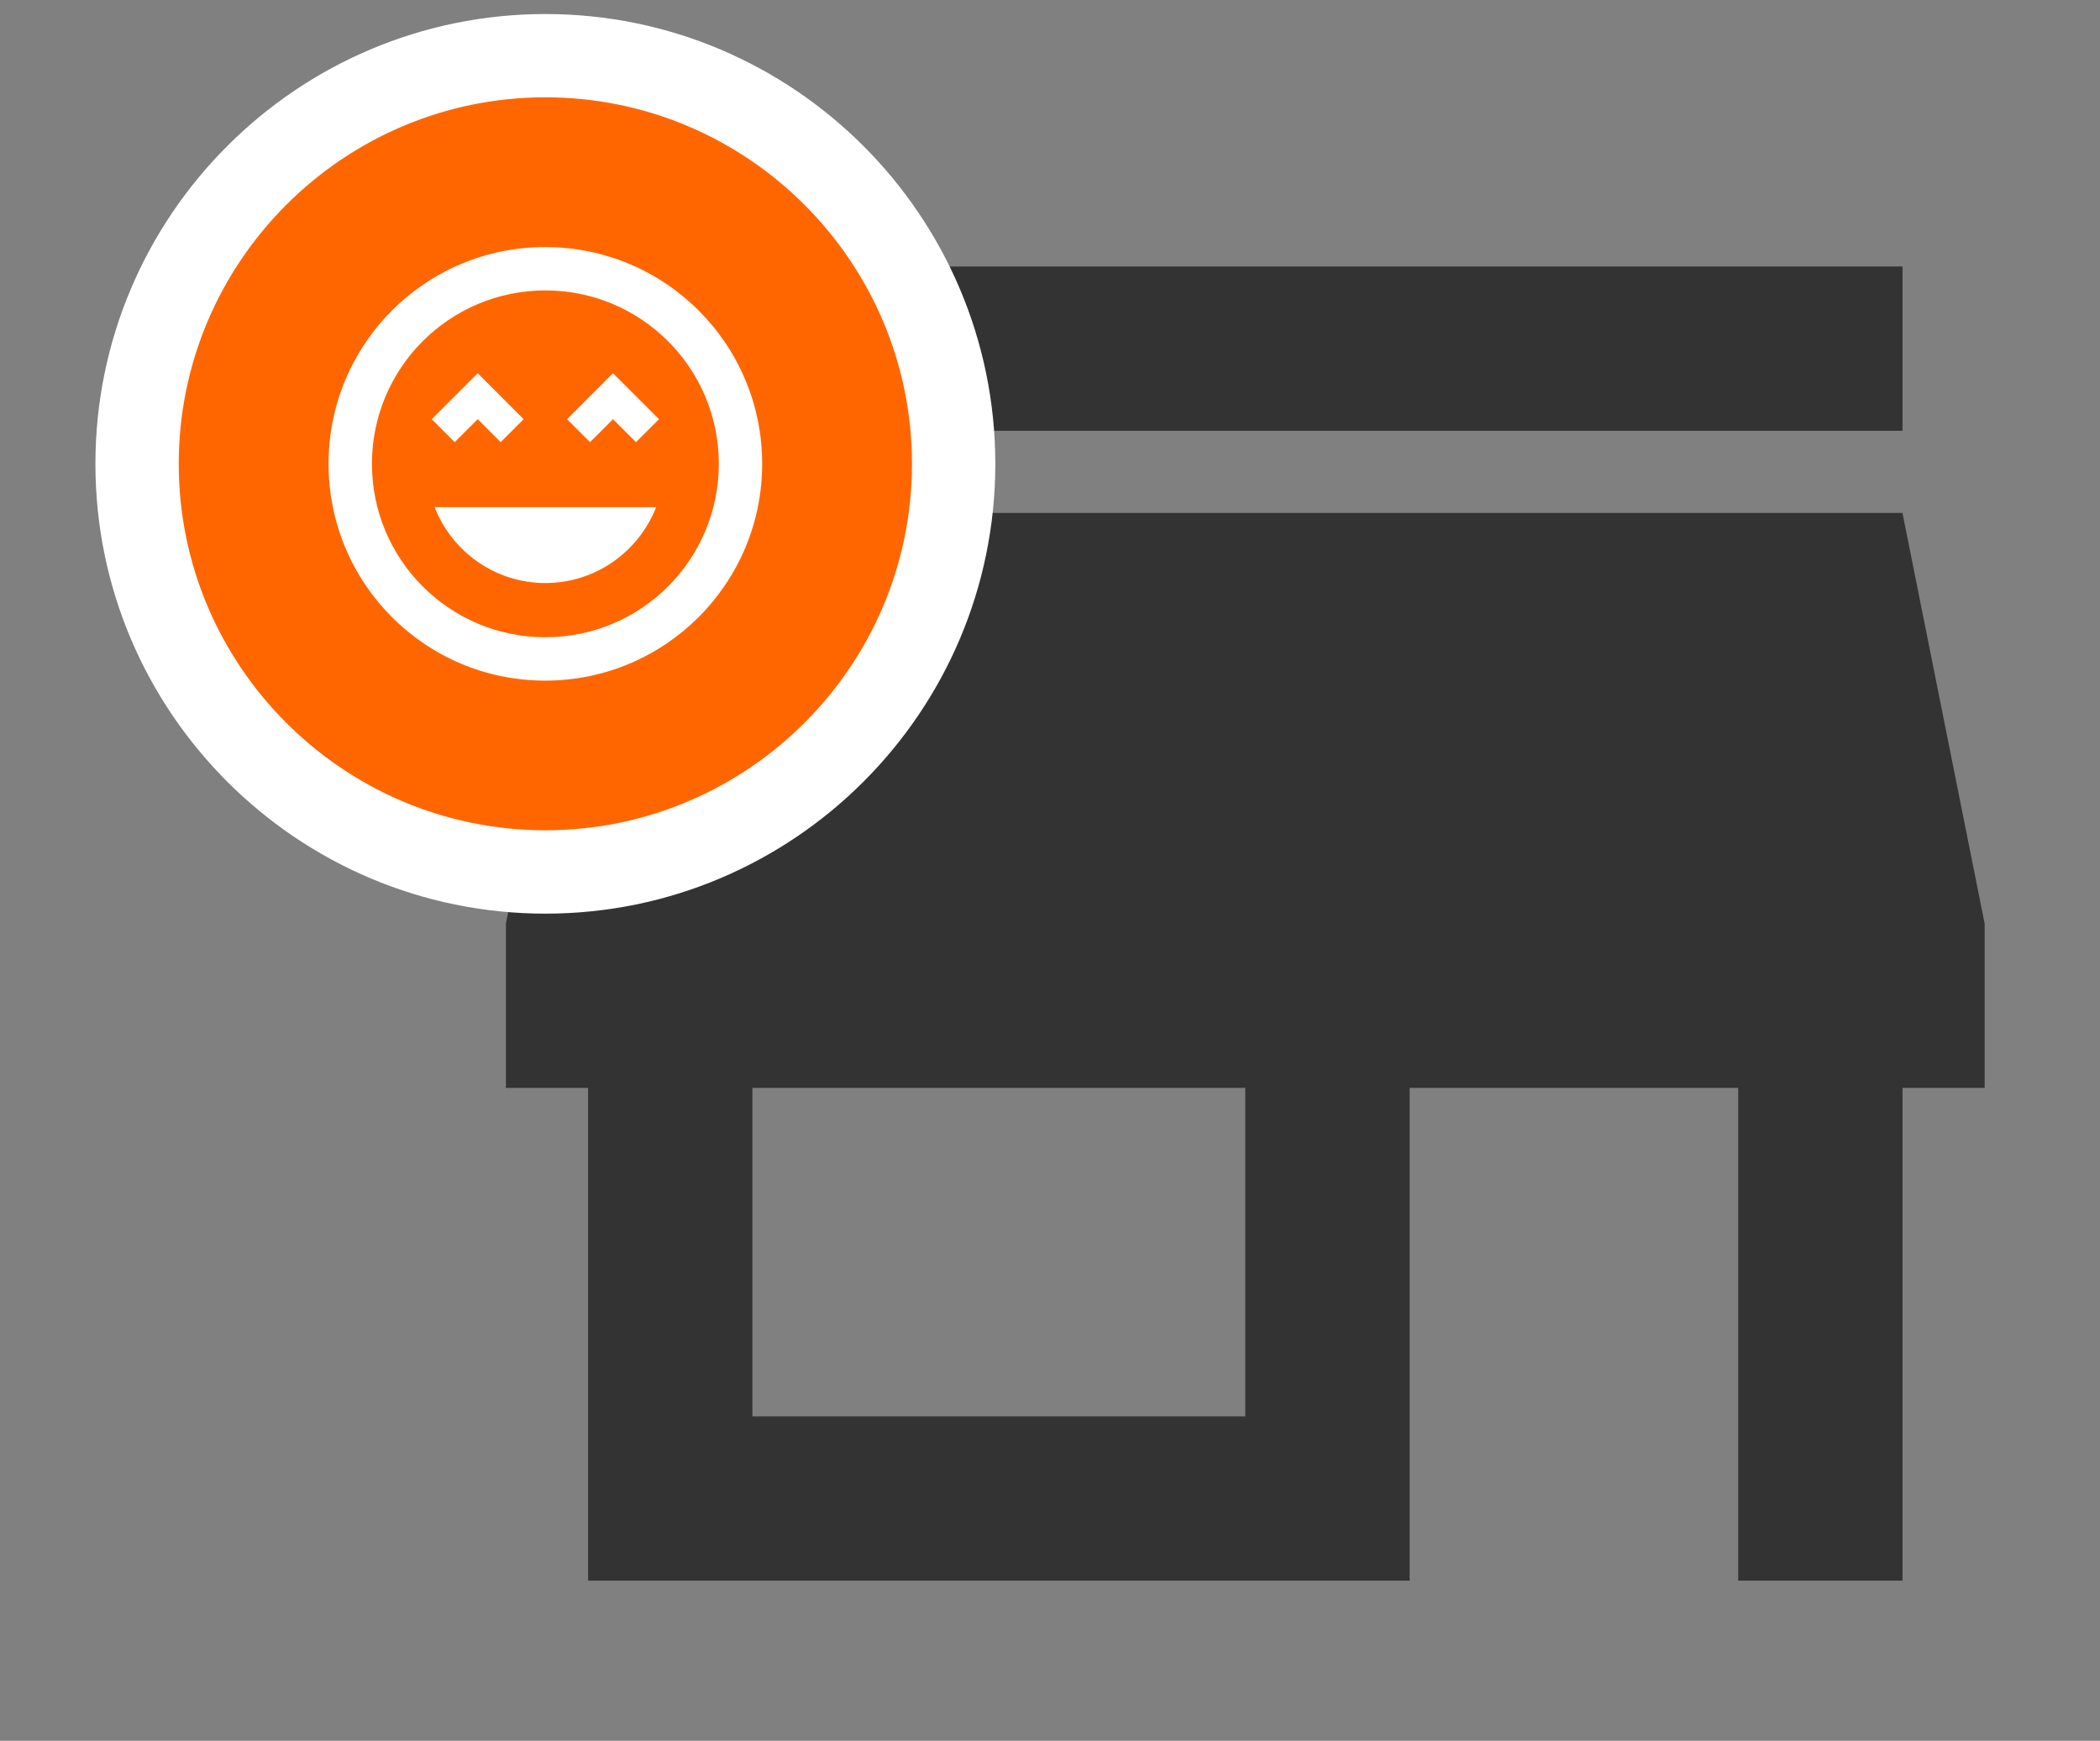
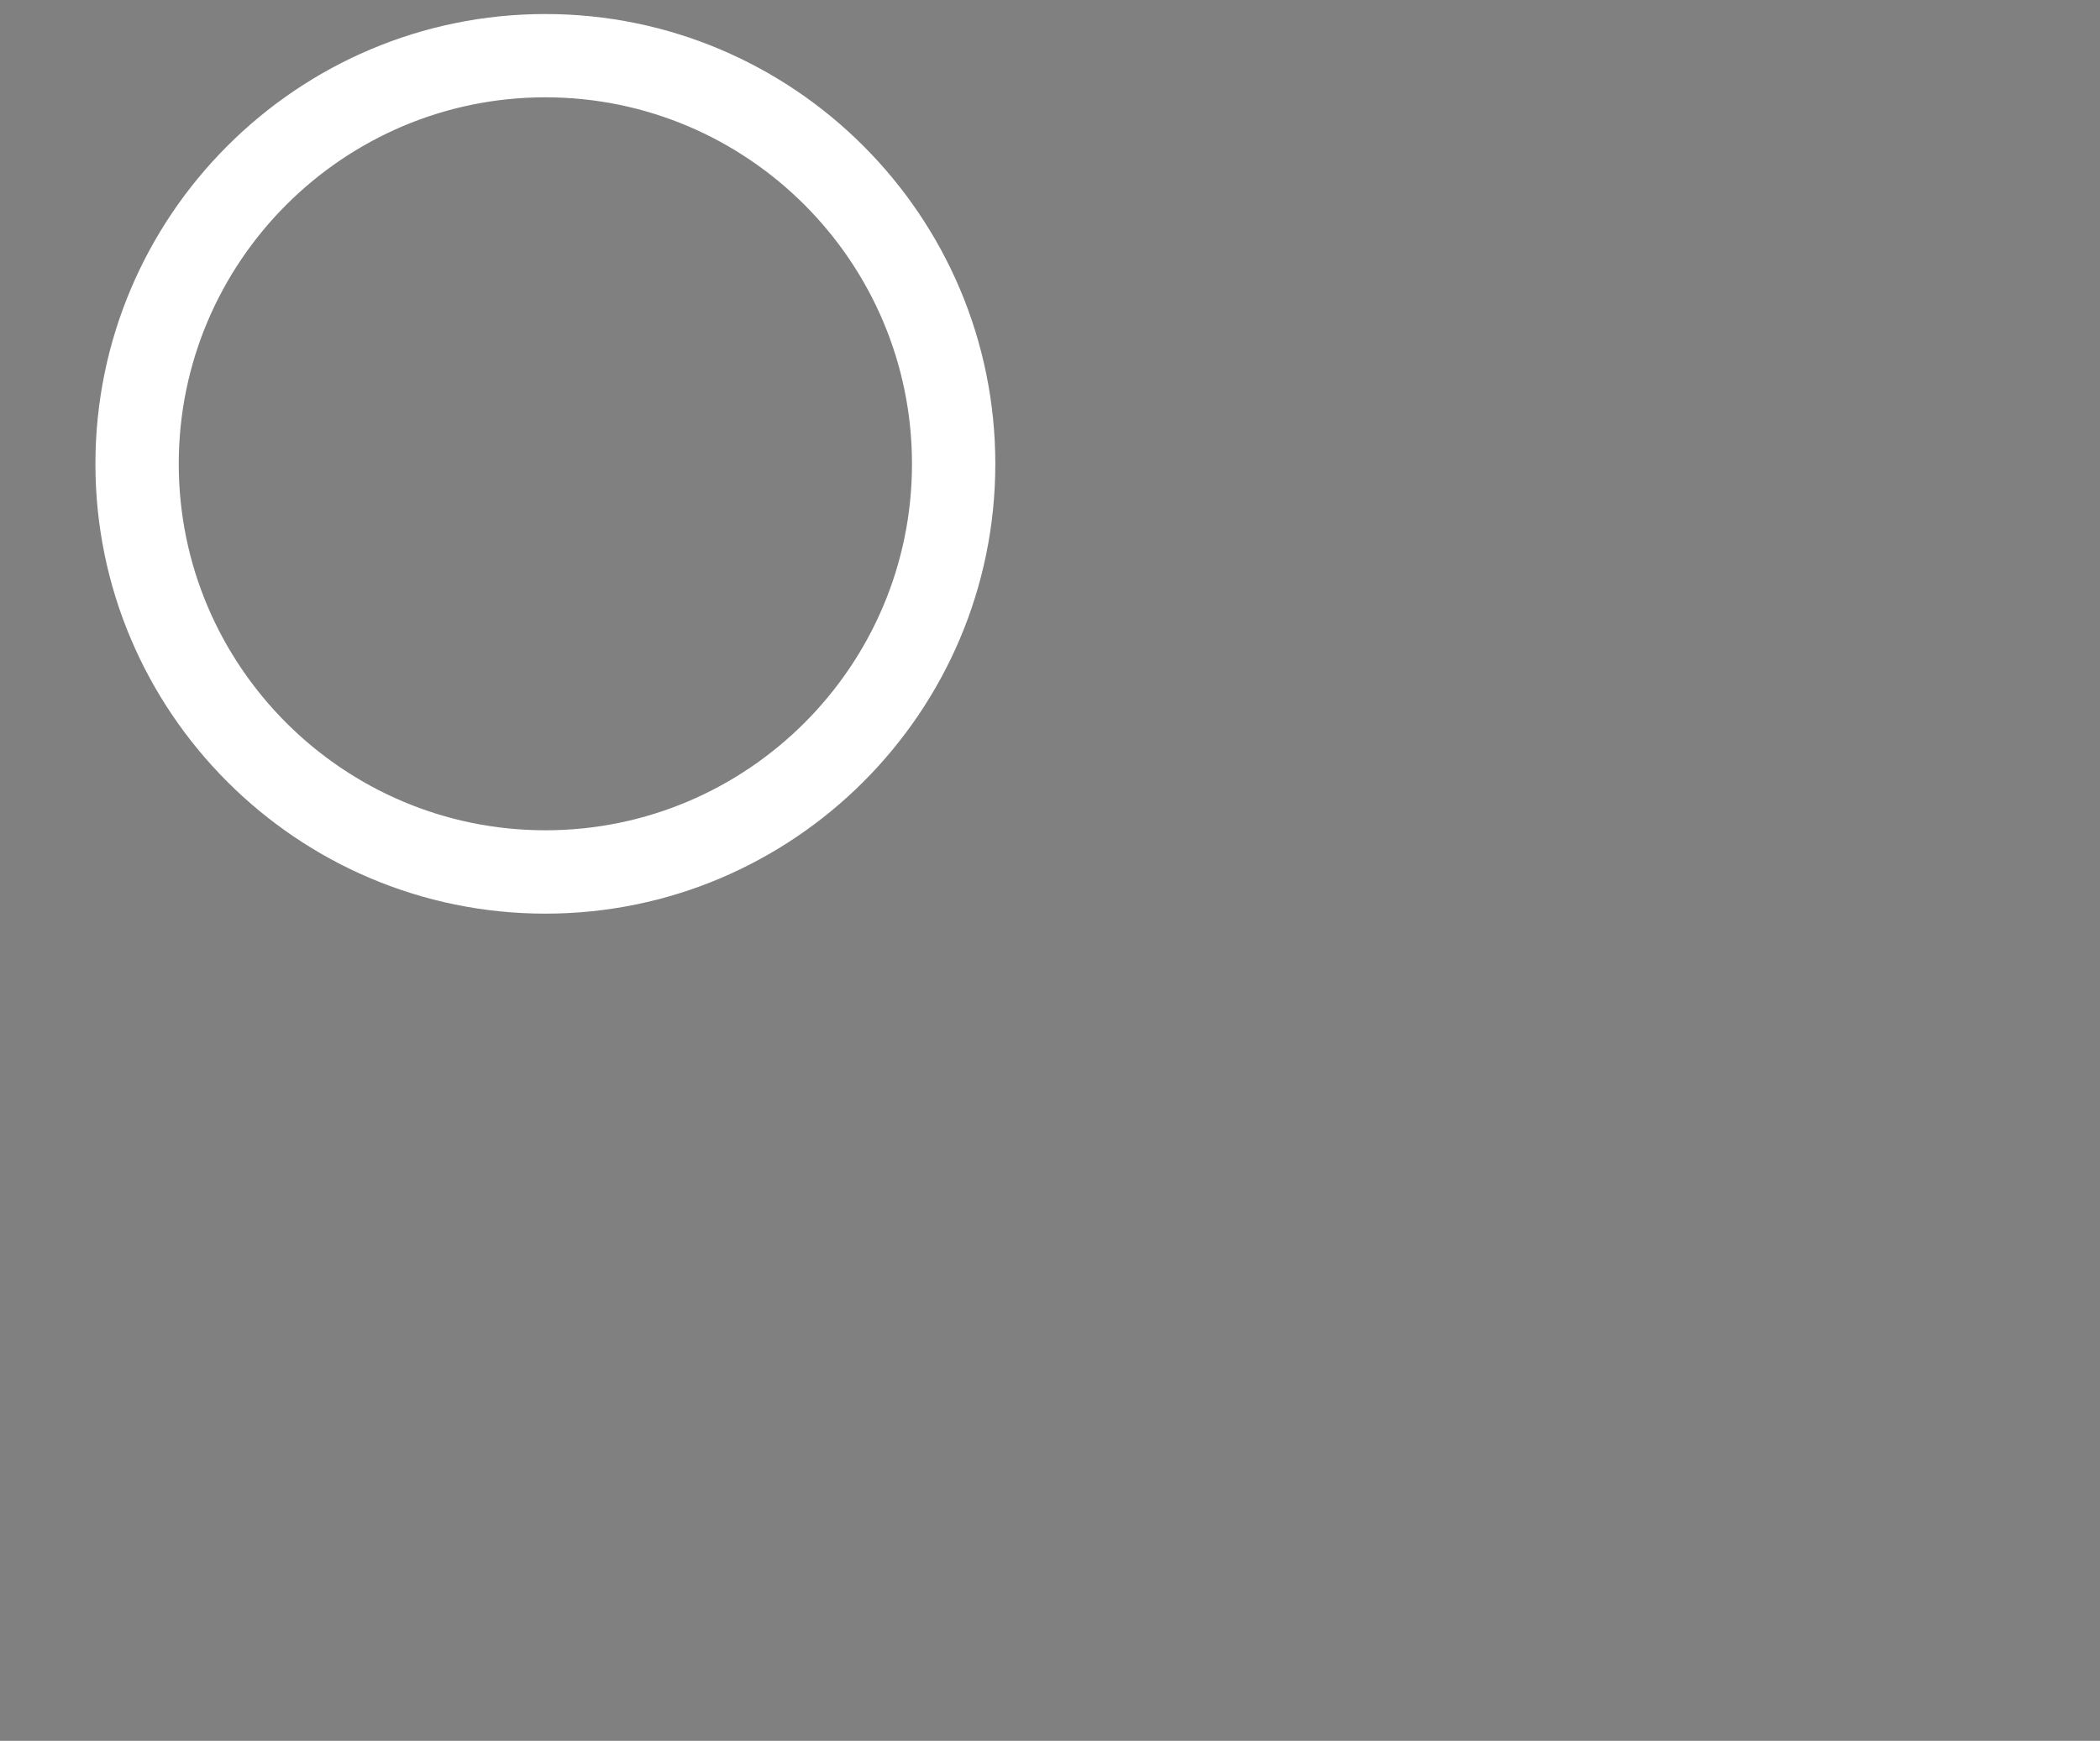
<svg xmlns="http://www.w3.org/2000/svg" version="1.1" id="Capa_1" x="0px" y="0px" width="52.667px" height="43.667px" viewBox="3.167 -26.5 52.667 43.667" enable-background="new 3.167 -26.5 52.667 43.667" xml:space="preserve">
  <rect x="3.167" y="-26.5" width="52.667" height="43.667" fill="#808080" stroke="none" />
  <g>
-     <path fill="#333333" d="M50.881-19.815H17.916v4.121h32.965V-19.815z M52.941,0.788v-4.121l-2.061-10.301H17.916L15.855-3.333   v4.121h2.061v12.361H38.52V0.788h8.24v12.361h4.121V0.788H52.941z M34.398,9.028H22.037V0.788h12.361V9.028z" />
    <g>
      <g>
-         <path fill="#FF6600" stroke="#FFFFFF" stroke-miterlimit="10" d="M27.084-14.863c0,5.652-4.582,10.236-10.238,10.236     c-5.655,0-10.241-4.584-10.241-10.236c0-5.656,4.586-10.24,10.241-10.24C22.502-25.104,27.084-20.52,27.084-14.863z" />
        <path fill="#FFFFFF" stroke="#FFFFFF" stroke-miterlimit="10" d="M16.846-4.082c-5.948,0-10.786-4.836-10.786-10.781     c0-5.947,4.838-10.785,10.786-10.785c5.945,0,10.783,4.838,10.783,10.785C27.629-8.918,22.791-4.082,16.846-4.082z      M16.846-24.559c-5.346,0-9.696,4.35-9.696,9.695c0,5.344,4.35,9.691,9.696,9.691c5.346,0,9.693-4.348,9.693-9.691     C26.539-20.209,22.191-24.559,16.846-24.559z" />
      </g>
    </g>
  </g>
  <g>
-     <path fill="#FFFFFF" d="M16.84-20.303c-3.002,0-5.433,2.431-5.433,5.438c0,3.006,2.431,5.438,5.433,5.438   c3.001,0,5.442-2.431,5.442-5.438C22.282-17.872,19.846-20.303,16.84-20.303z M16.845-10.515c-2.403,0-4.35-1.947-4.35-4.35   s1.946-4.35,4.35-4.35s4.35,1.947,4.35,4.35S19.248-10.515,16.845-10.515z M17.389-15.985l0.576,0.576l0.576-0.576l0.576,0.576   l0.577-0.576l-1.153-1.153L17.389-15.985z M15.148-15.985l0.576,0.576l0.576-0.576l-1.152-1.153l-1.153,1.153l0.576,0.576   L15.148-15.985z M16.845-11.875c1.267,0,2.344-0.794,2.778-1.903h-5.557C14.501-12.668,15.578-11.875,16.845-11.875z" />
-   </g>
+     </g>
</svg>